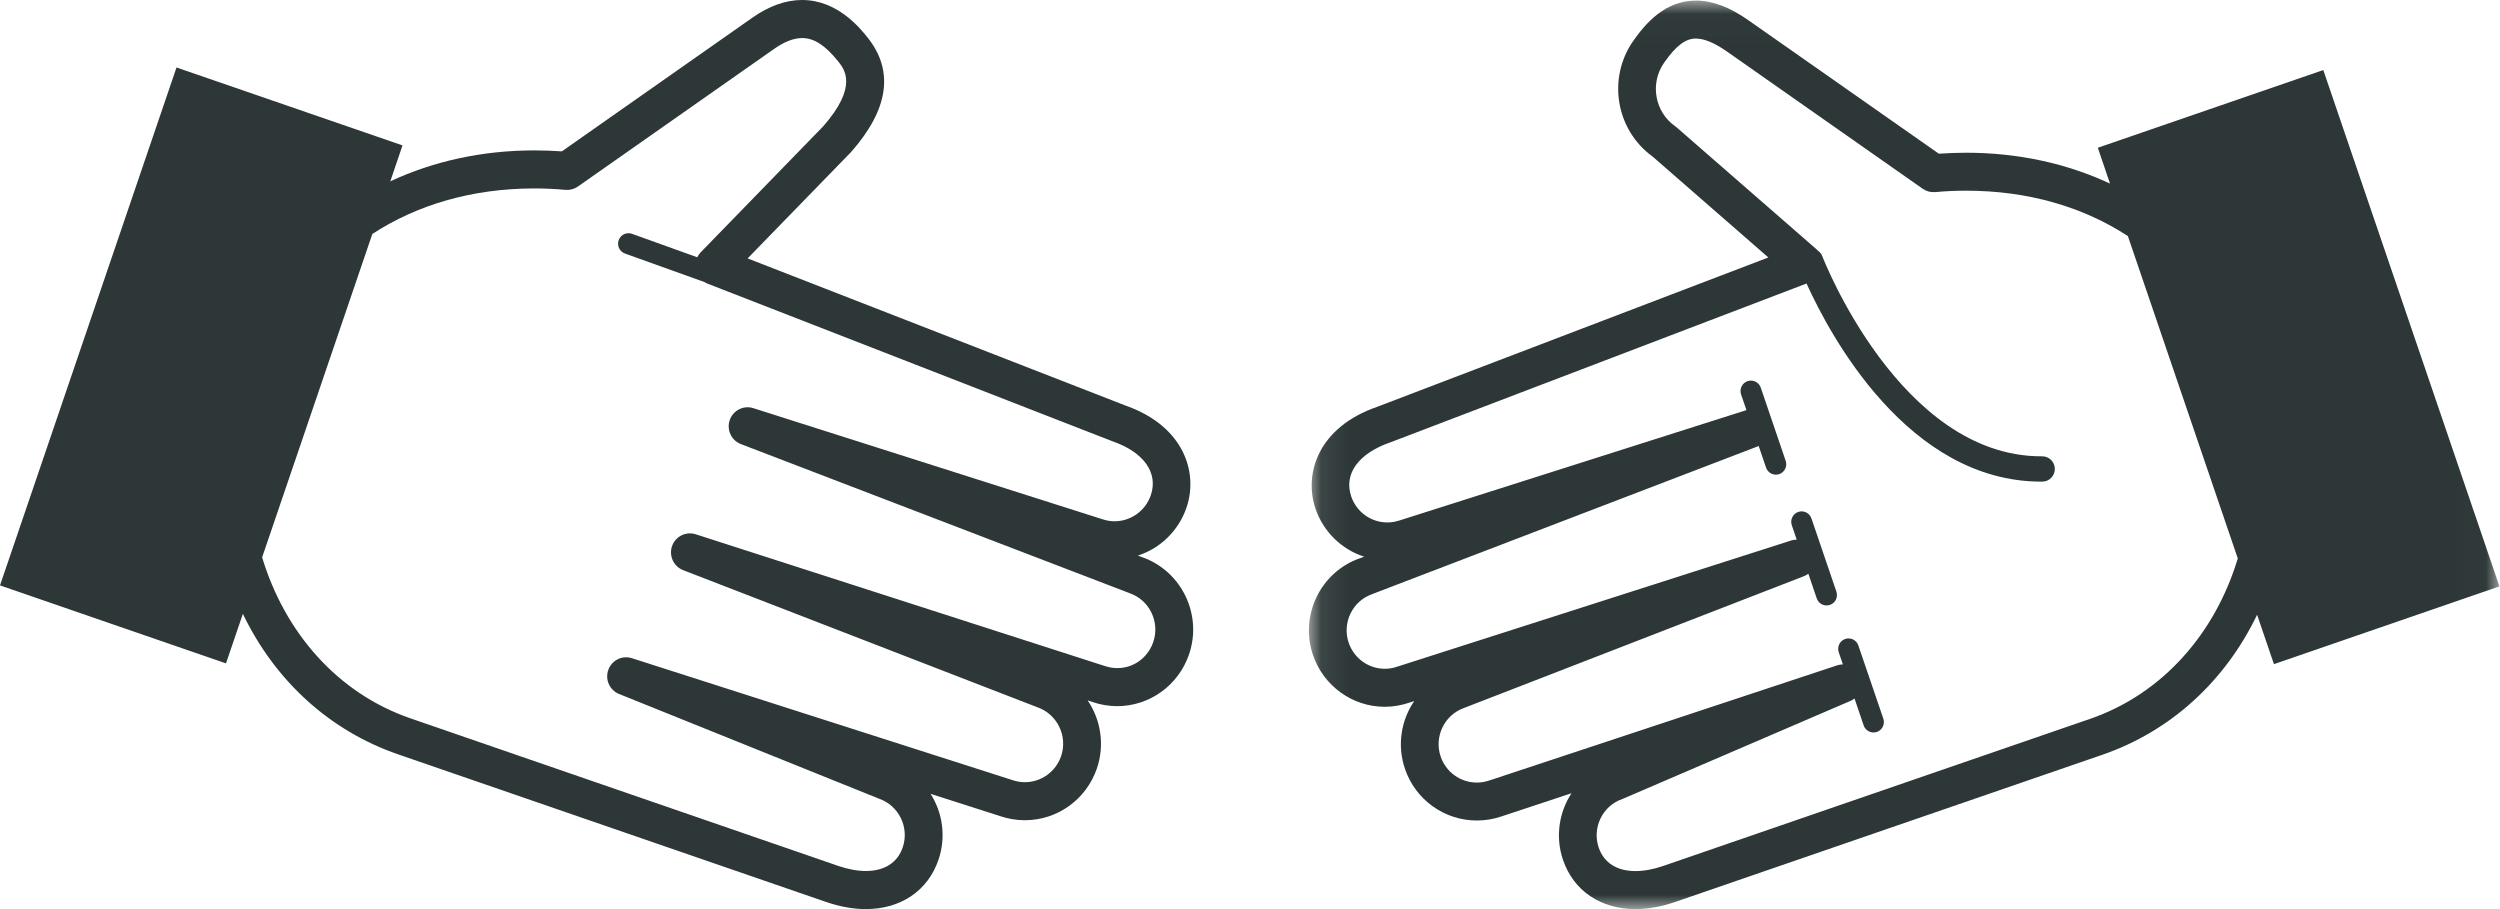
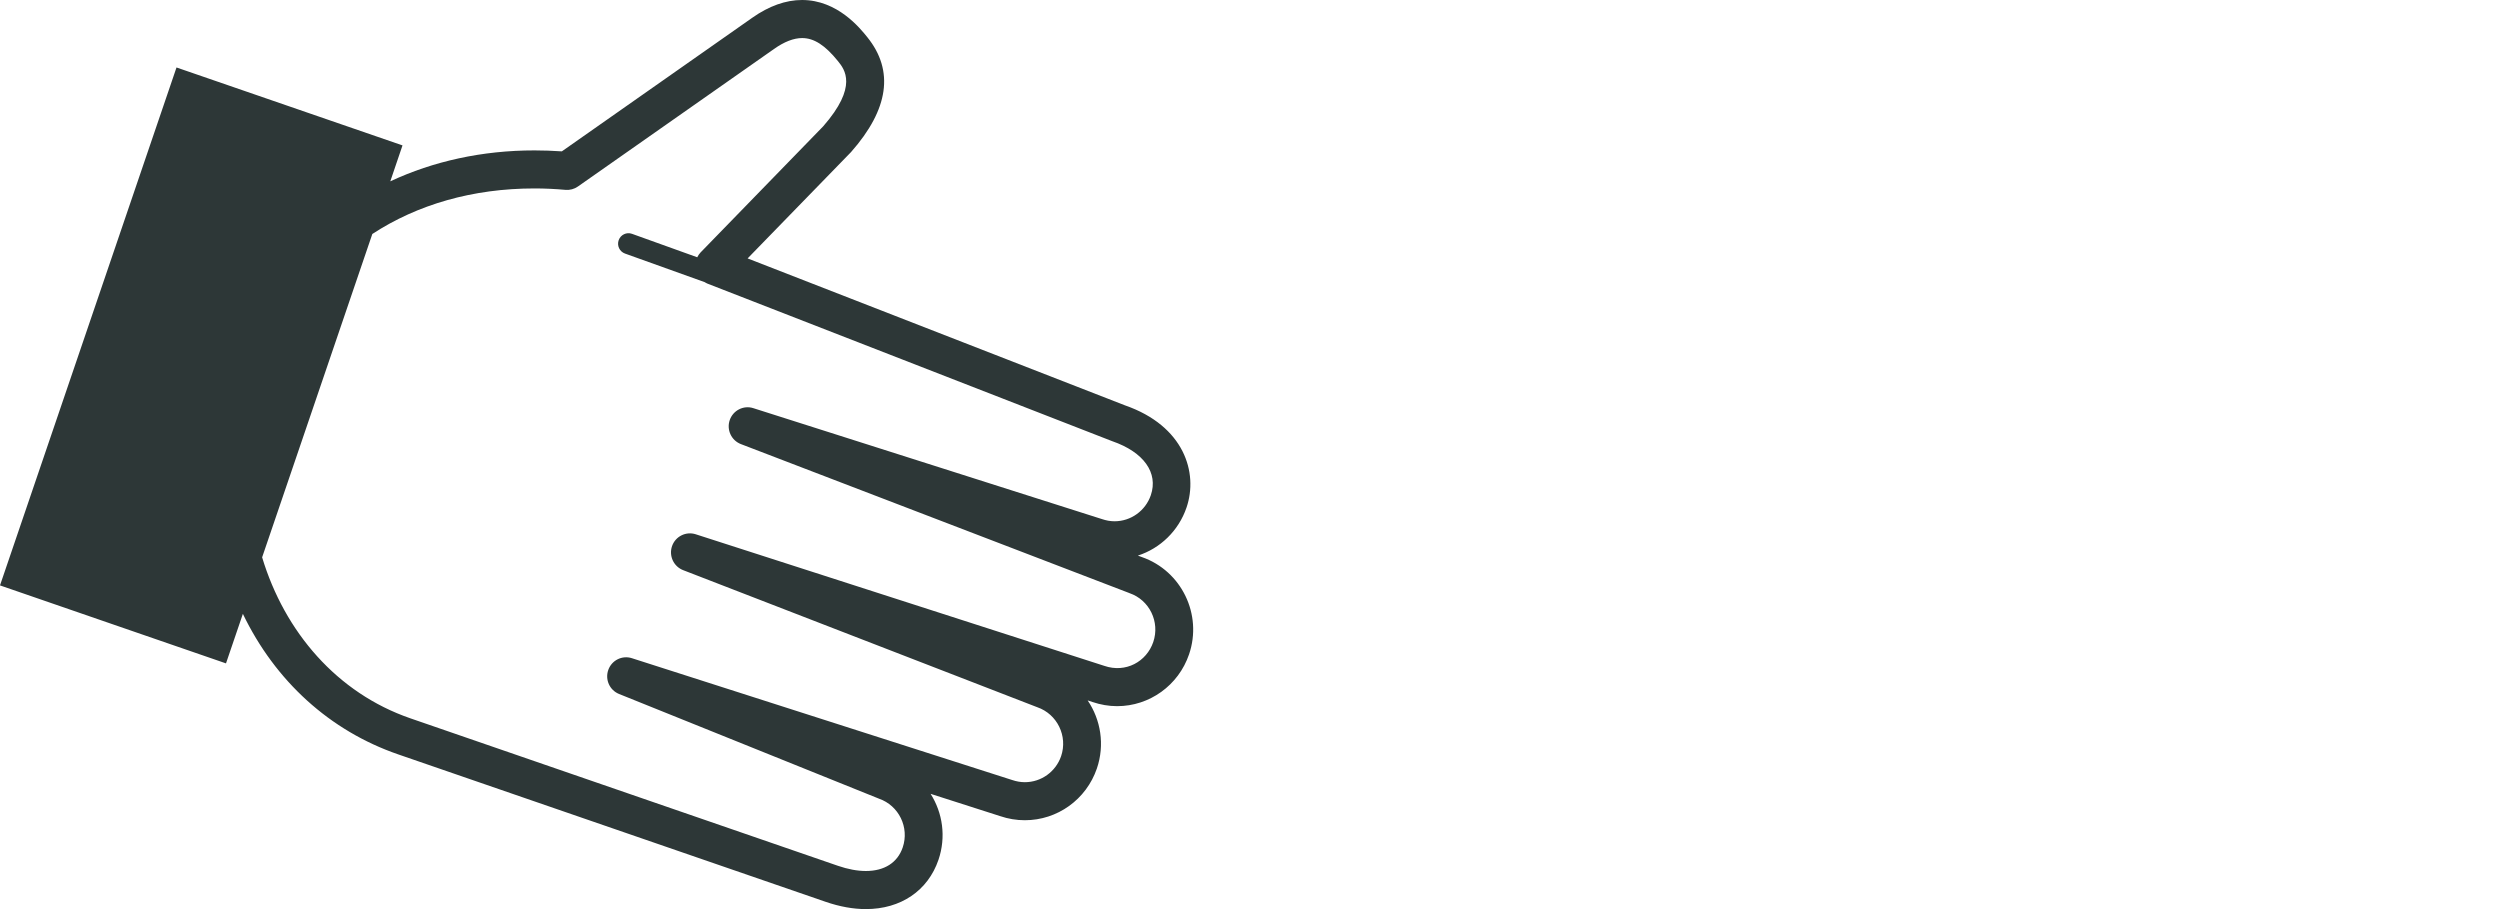
<svg xmlns="http://www.w3.org/2000/svg" xmlns:xlink="http://www.w3.org/1999/xlink" width="88px" height="32px" viewBox="0 0 88 32" version="1.1">
  <title>Page 1</title>
  <desc>Created with Sketch.</desc>
  <defs>
-     <polygon id="path-1" points="0.073 0.02 41.98 0.02 41.98 32 0.073 32" />
-   </defs>
+     </defs>
  <g id="Page-1" stroke="none" stroke-width="1" fill="none" fill-rule="evenodd">
    <g id="employer-copy-3" transform="translate(-341, -1792)">
      <g id="Page-1" transform="translate(341, 1792)">
        <g id="Group-3" transform="translate(46, 0)">
          <mask id="mask-2" fill="white">
            <use xlink:href="#path-1" />
          </mask>
          <g id="Clip-2" />
-           <path d="M27.566,25.306 L12.553,30.479 C12.199,30.601 11.868,30.662 11.567,30.662 C10.916,30.662 10.458,30.37 10.275,29.837 C10.035,29.134 10.409,28.363 11.111,28.123 C11.128,28.116 11.143,28.11 11.157,28.104 L19.145,24.668 C19.194,24.647 19.238,24.618 19.279,24.587 L19.602,25.537 C19.654,25.688 19.797,25.783 19.947,25.783 C19.988,25.783 20.027,25.777 20.066,25.765 C20.257,25.698 20.359,25.49 20.293,25.296 L19.414,22.72 C19.35,22.529 19.141,22.427 18.95,22.492 C18.76,22.557 18.659,22.766 18.723,22.96 L18.87,23.387 C18.805,23.389 18.739,23.398 18.675,23.418 L6.421,27.474 C6.279,27.521 6.132,27.546 5.985,27.546 C5.41,27.546 4.899,27.18 4.712,26.633 C4.471,25.928 4.846,25.157 5.548,24.915 C5.555,24.913 5.564,24.909 5.571,24.906 L17.499,20.282 C17.556,20.261 17.607,20.229 17.654,20.194 L17.949,21.063 C18.002,21.216 18.143,21.312 18.296,21.312 C18.335,21.312 18.375,21.303 18.415,21.292 C18.606,21.227 18.706,21.017 18.641,20.825 L17.763,18.249 C17.698,18.057 17.49,17.954 17.298,18.02 C17.107,18.085 17.007,18.295 17.071,18.487 L17.244,18.995 C17.183,18.996 17.121,19.004 17.059,19.022 L3.181,23.467 C3.04,23.516 2.894,23.541 2.746,23.541 C2.172,23.541 1.661,23.173 1.474,22.626 C1.234,21.921 1.608,21.15 2.31,20.91 C2.317,20.906 2.325,20.904 2.331,20.901 L15.906,15.7 L16.165,16.46 C16.217,16.611 16.359,16.708 16.512,16.708 C16.55,16.708 16.59,16.701 16.629,16.69 C16.82,16.623 16.922,16.413 16.856,16.221 L15.979,13.645 C15.912,13.453 15.705,13.352 15.514,13.417 C15.322,13.483 15.221,13.691 15.286,13.885 L15.475,14.436 L3.272,18.317 C3.129,18.364 2.982,18.39 2.835,18.39 C2.259,18.39 1.749,18.023 1.563,17.476 C1.294,16.688 1.812,15.962 2.933,15.574 L17.59,9.98 C18.424,11.82 21.172,16.953 25.852,16.953 L25.89,16.953 C26.134,16.952 26.331,16.751 26.33,16.505 C26.329,16.26 26.13,16.062 25.888,16.062 C25.876,16.064 25.866,16.062 25.854,16.062 C20.883,16.062 18.174,9.096 18.147,9.024 C18.114,8.936 18.054,8.867 17.982,8.817 C17.972,8.808 17.966,8.797 17.956,8.788 L13.019,4.485 C13.001,4.469 12.983,4.457 12.965,4.443 C12.245,3.936 12.071,2.934 12.574,2.211 C12.993,1.612 13.328,1.357 13.693,1.357 C13.989,1.357 14.361,1.512 14.796,1.819 L21.68,6.645 C21.808,6.734 21.963,6.775 22.119,6.762 C22.48,6.729 22.846,6.712 23.205,6.712 C25.376,6.712 27.318,7.276 28.901,8.31 L32.77,19.656 C31.982,22.277 30.14,24.418 27.566,25.306 Z M35.78,2.466 L27.843,5.201 L28.272,6.462 C26.761,5.757 25.047,5.376 23.207,5.376 C22.89,5.376 22.568,5.389 22.247,5.41 L15.56,0.724 C14.889,0.25 14.278,0.02 13.695,0.02 C12.609,0.02 11.917,0.831 11.489,1.442 C10.571,2.758 10.879,4.576 12.174,5.513 L16.246,9.063 L2.482,14.318 C0.392,15.037 -0.111,16.682 0.306,17.907 C0.585,18.724 1.229,19.34 2.017,19.595 L1.868,19.65 C0.481,20.135 -0.258,21.663 0.218,23.06 C0.589,24.147 1.606,24.879 2.746,24.879 C3.04,24.879 3.331,24.827 3.598,24.736 L3.779,24.679 C3.319,25.356 3.171,26.236 3.456,27.068 C3.827,28.154 4.843,28.882 5.985,28.882 C6.279,28.882 6.569,28.834 6.843,28.741 L9.317,27.922 C8.878,28.594 8.74,29.455 9.019,30.271 C9.389,31.354 10.342,32 11.568,32 C12.016,32 12.492,31.914 12.983,31.743 L27.998,26.57 C30.395,25.743 32.311,24.002 33.45,21.64 L34.043,23.378 L41.98,20.641 L35.78,2.466 Z" id="Fill-1" fill="#2D3737" mask="url(#mask-2)" />
        </g>
        <path d="M40.595,22.599 C40.36,23.289 39.627,23.699 38.871,23.438 L24.488,18.806 C24.145,18.697 23.777,18.88 23.657,19.22 C23.537,19.563 23.71,19.938 24.046,20.069 L36.491,24.886 C36.498,24.888 36.505,24.892 36.512,24.894 C37.215,25.137 37.591,25.91 37.351,26.617 C37.163,27.165 36.65,27.533 36.075,27.533 C35.926,27.533 35.78,27.508 35.624,27.455 L22.241,23.168 C21.899,23.059 21.533,23.241 21.412,23.581 C21.291,23.92 21.458,24.294 21.791,24.428 L30.905,28.099 C30.916,28.101 30.926,28.106 30.937,28.112 C31.64,28.354 32.016,29.126 31.775,29.831 C31.593,30.366 31.131,30.659 30.479,30.659 C30.178,30.659 29.846,30.597 29.492,30.475 L14.445,25.285 C11.865,24.395 10.021,22.248 9.227,19.618 L13.106,8.236 C14.694,7.199 16.638,6.633 18.815,6.633 C19.173,6.633 19.54,6.65 19.904,6.683 C20.059,6.697 20.215,6.655 20.343,6.565 L27.244,1.725 C27.604,1.47 27.937,1.34 28.235,1.34 C28.654,1.34 29.043,1.591 29.498,2.154 C29.729,2.442 30.21,3.039 28.975,4.448 L24.659,8.887 C24.611,8.937 24.575,8.994 24.543,9.056 L22.245,8.23 C22.055,8.162 21.846,8.263 21.778,8.453 C21.709,8.646 21.809,8.856 21.999,8.925 L24.789,9.926 C24.792,9.926 24.796,9.926 24.798,9.928 C24.83,9.946 24.86,9.966 24.894,9.98 L39.13,15.522 C39.138,15.525 39.146,15.528 39.154,15.531 C40.258,15.913 40.778,16.641 40.509,17.431 C40.321,17.979 39.808,18.349 39.232,18.349 C39.084,18.349 38.938,18.323 38.78,18.269 L26.516,14.367 C26.174,14.257 25.805,14.444 25.687,14.786 C25.569,15.127 25.743,15.503 26.079,15.632 L39.738,20.87 C39.745,20.873 39.753,20.875 39.759,20.879 C40.46,21.119 40.836,21.891 40.595,22.599 M40.202,19.612 L40.053,19.557 C40.842,19.302 41.487,18.684 41.766,17.864 C42.184,16.64 41.684,14.992 39.598,14.268 L26.316,9.096 L29.938,5.372 C29.945,5.365 29.952,5.356 29.959,5.35 C31.286,3.845 31.478,2.487 30.531,1.311 C30.27,0.986 29.476,0 28.234,0 C27.658,0 27.068,0.211 26.48,0.625 L19.777,5.328 C19.455,5.306 19.132,5.294 18.815,5.294 C16.97,5.294 15.251,5.676 13.738,6.383 L14.168,5.118 L6.213,2.375 L0,20.606 L7.955,23.351 L8.549,21.608 C9.69,23.977 11.611,25.724 14.013,26.553 L29.06,31.743 C29.553,31.913 30.031,32 30.479,32 C31.708,32 32.663,31.352 33.034,30.266 C33.309,29.459 33.181,28.611 32.757,27.943 L35.207,28.728 C35.489,28.824 35.78,28.872 36.075,28.872 C37.219,28.872 38.237,28.142 38.61,27.051 C38.895,26.215 38.746,25.333 38.285,24.654 L38.453,24.71 C38.735,24.805 39.026,24.857 39.322,24.857 C40.465,24.857 41.484,24.123 41.855,23.032 C42.333,21.632 41.591,20.099 40.202,19.612" id="Fill-4" fill="#2D3737" />
      </g>
    </g>
  </g>
</svg>